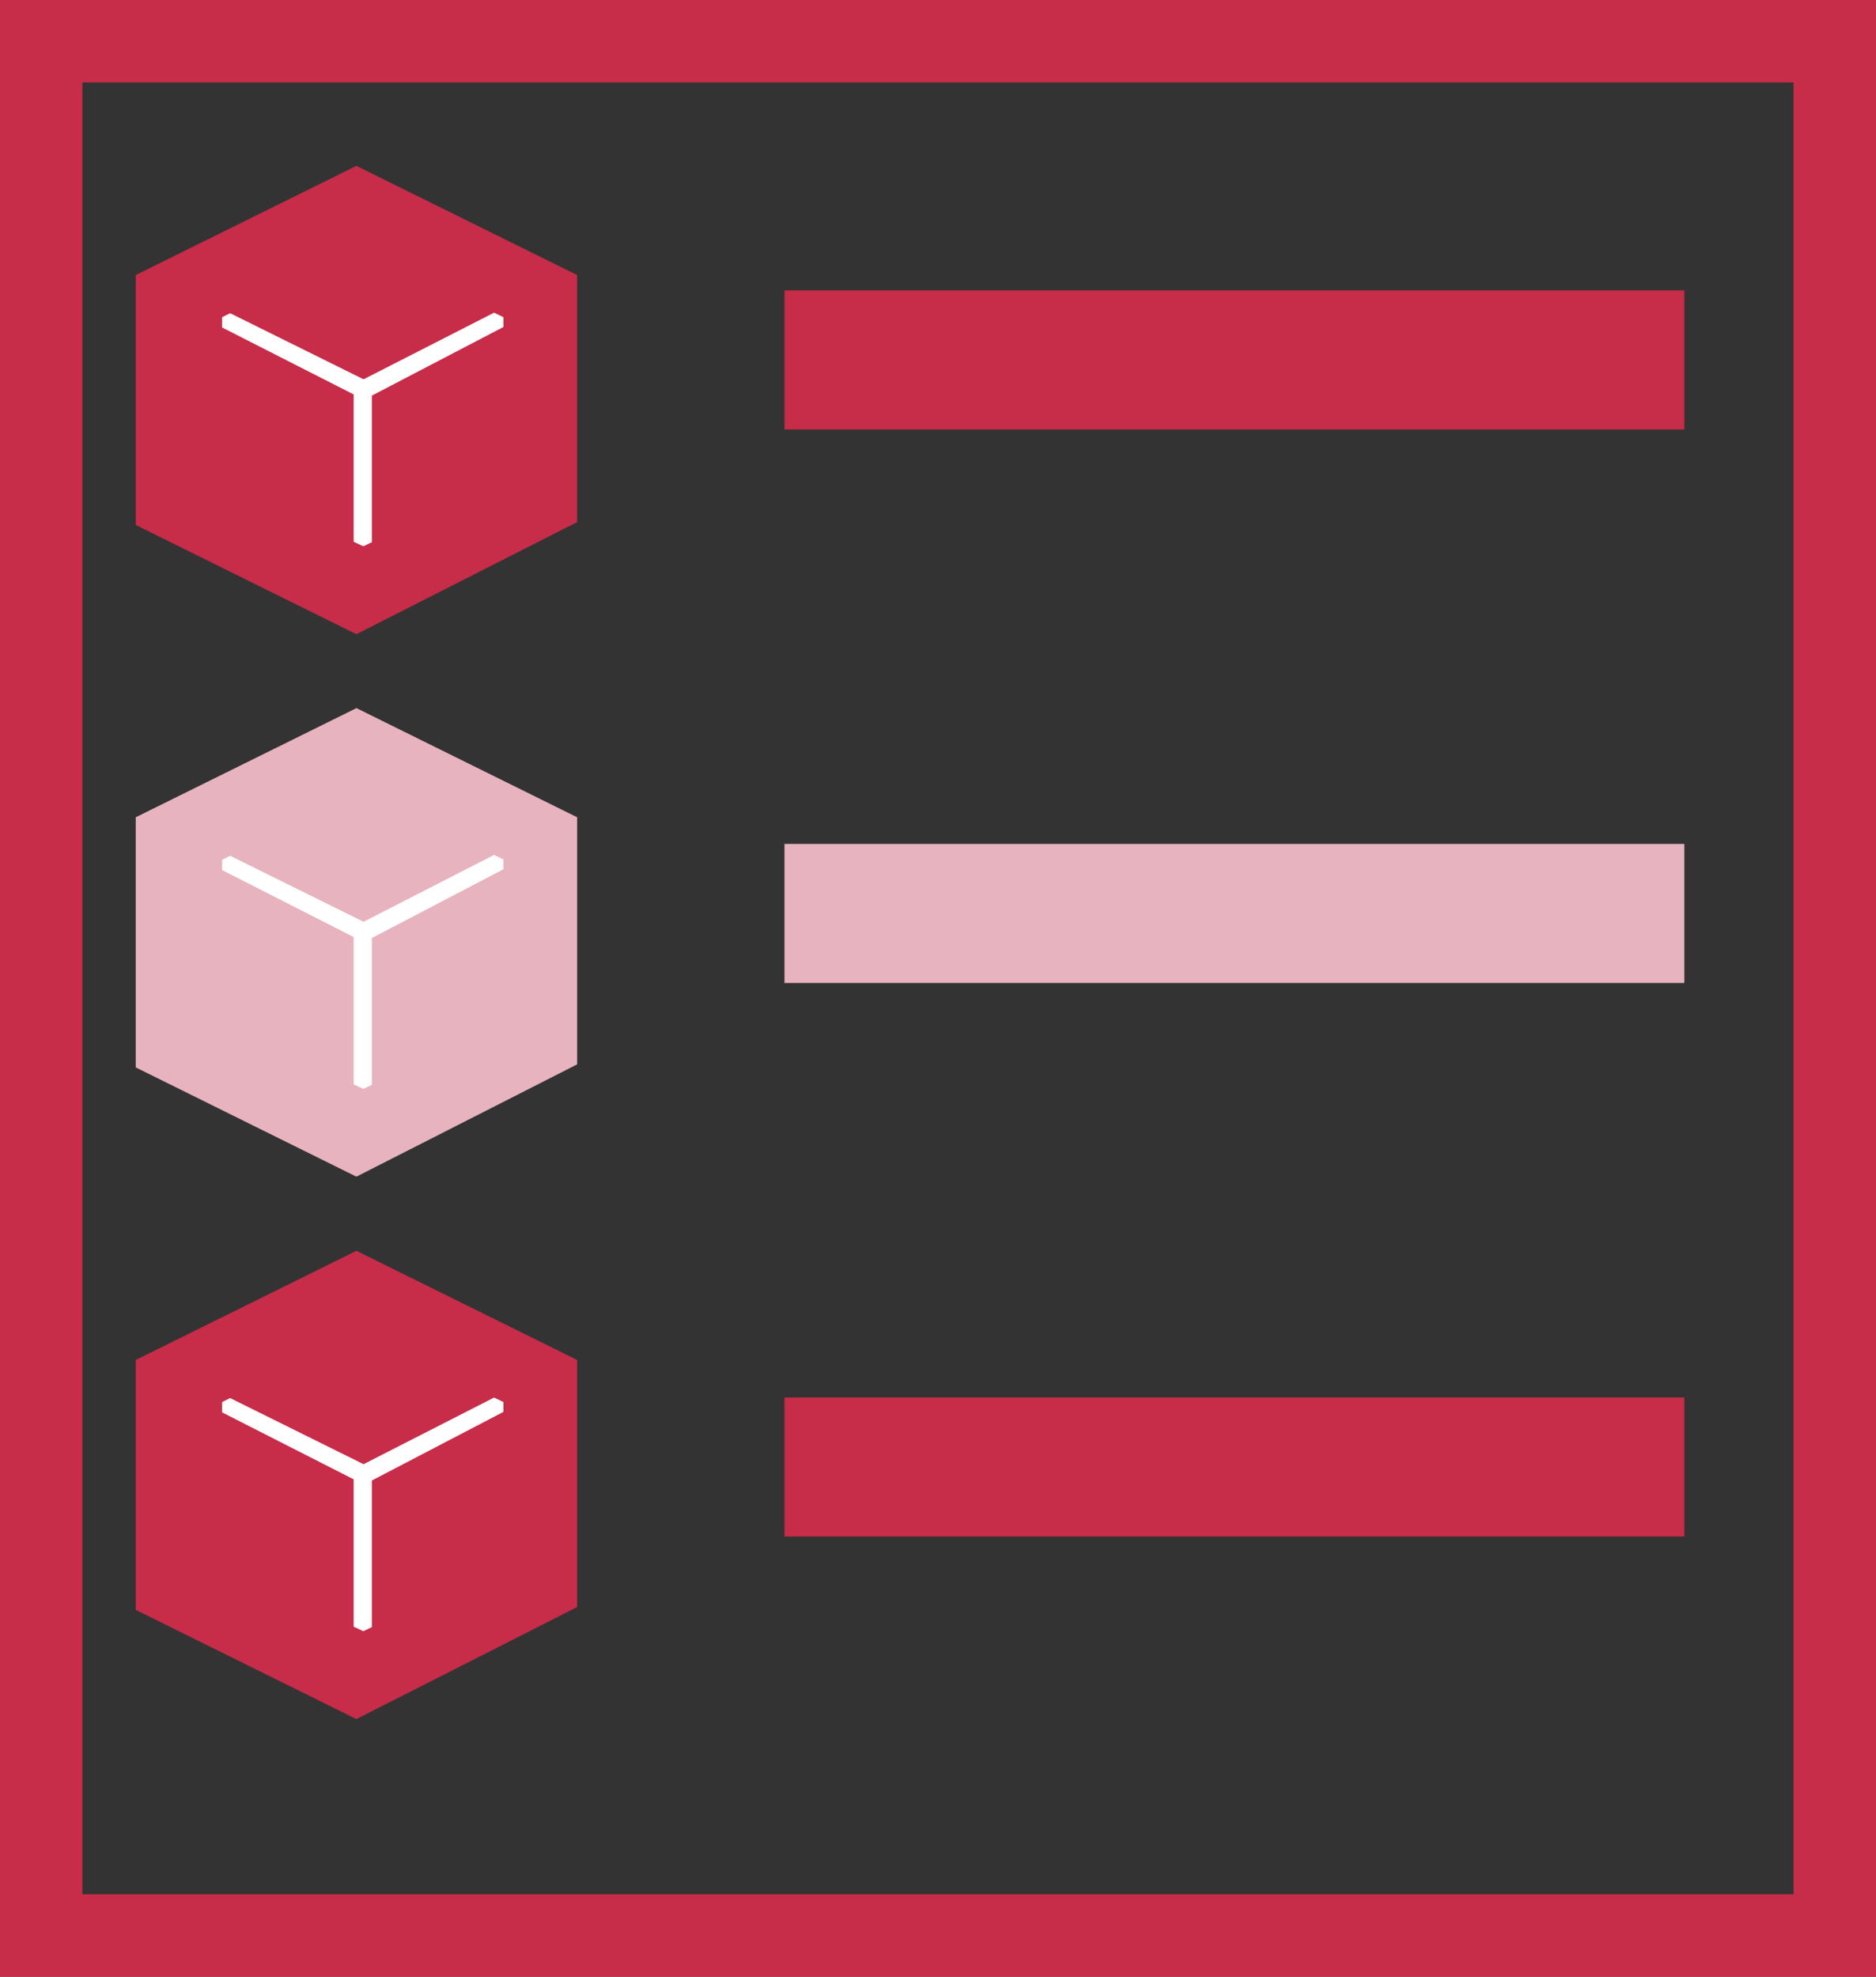
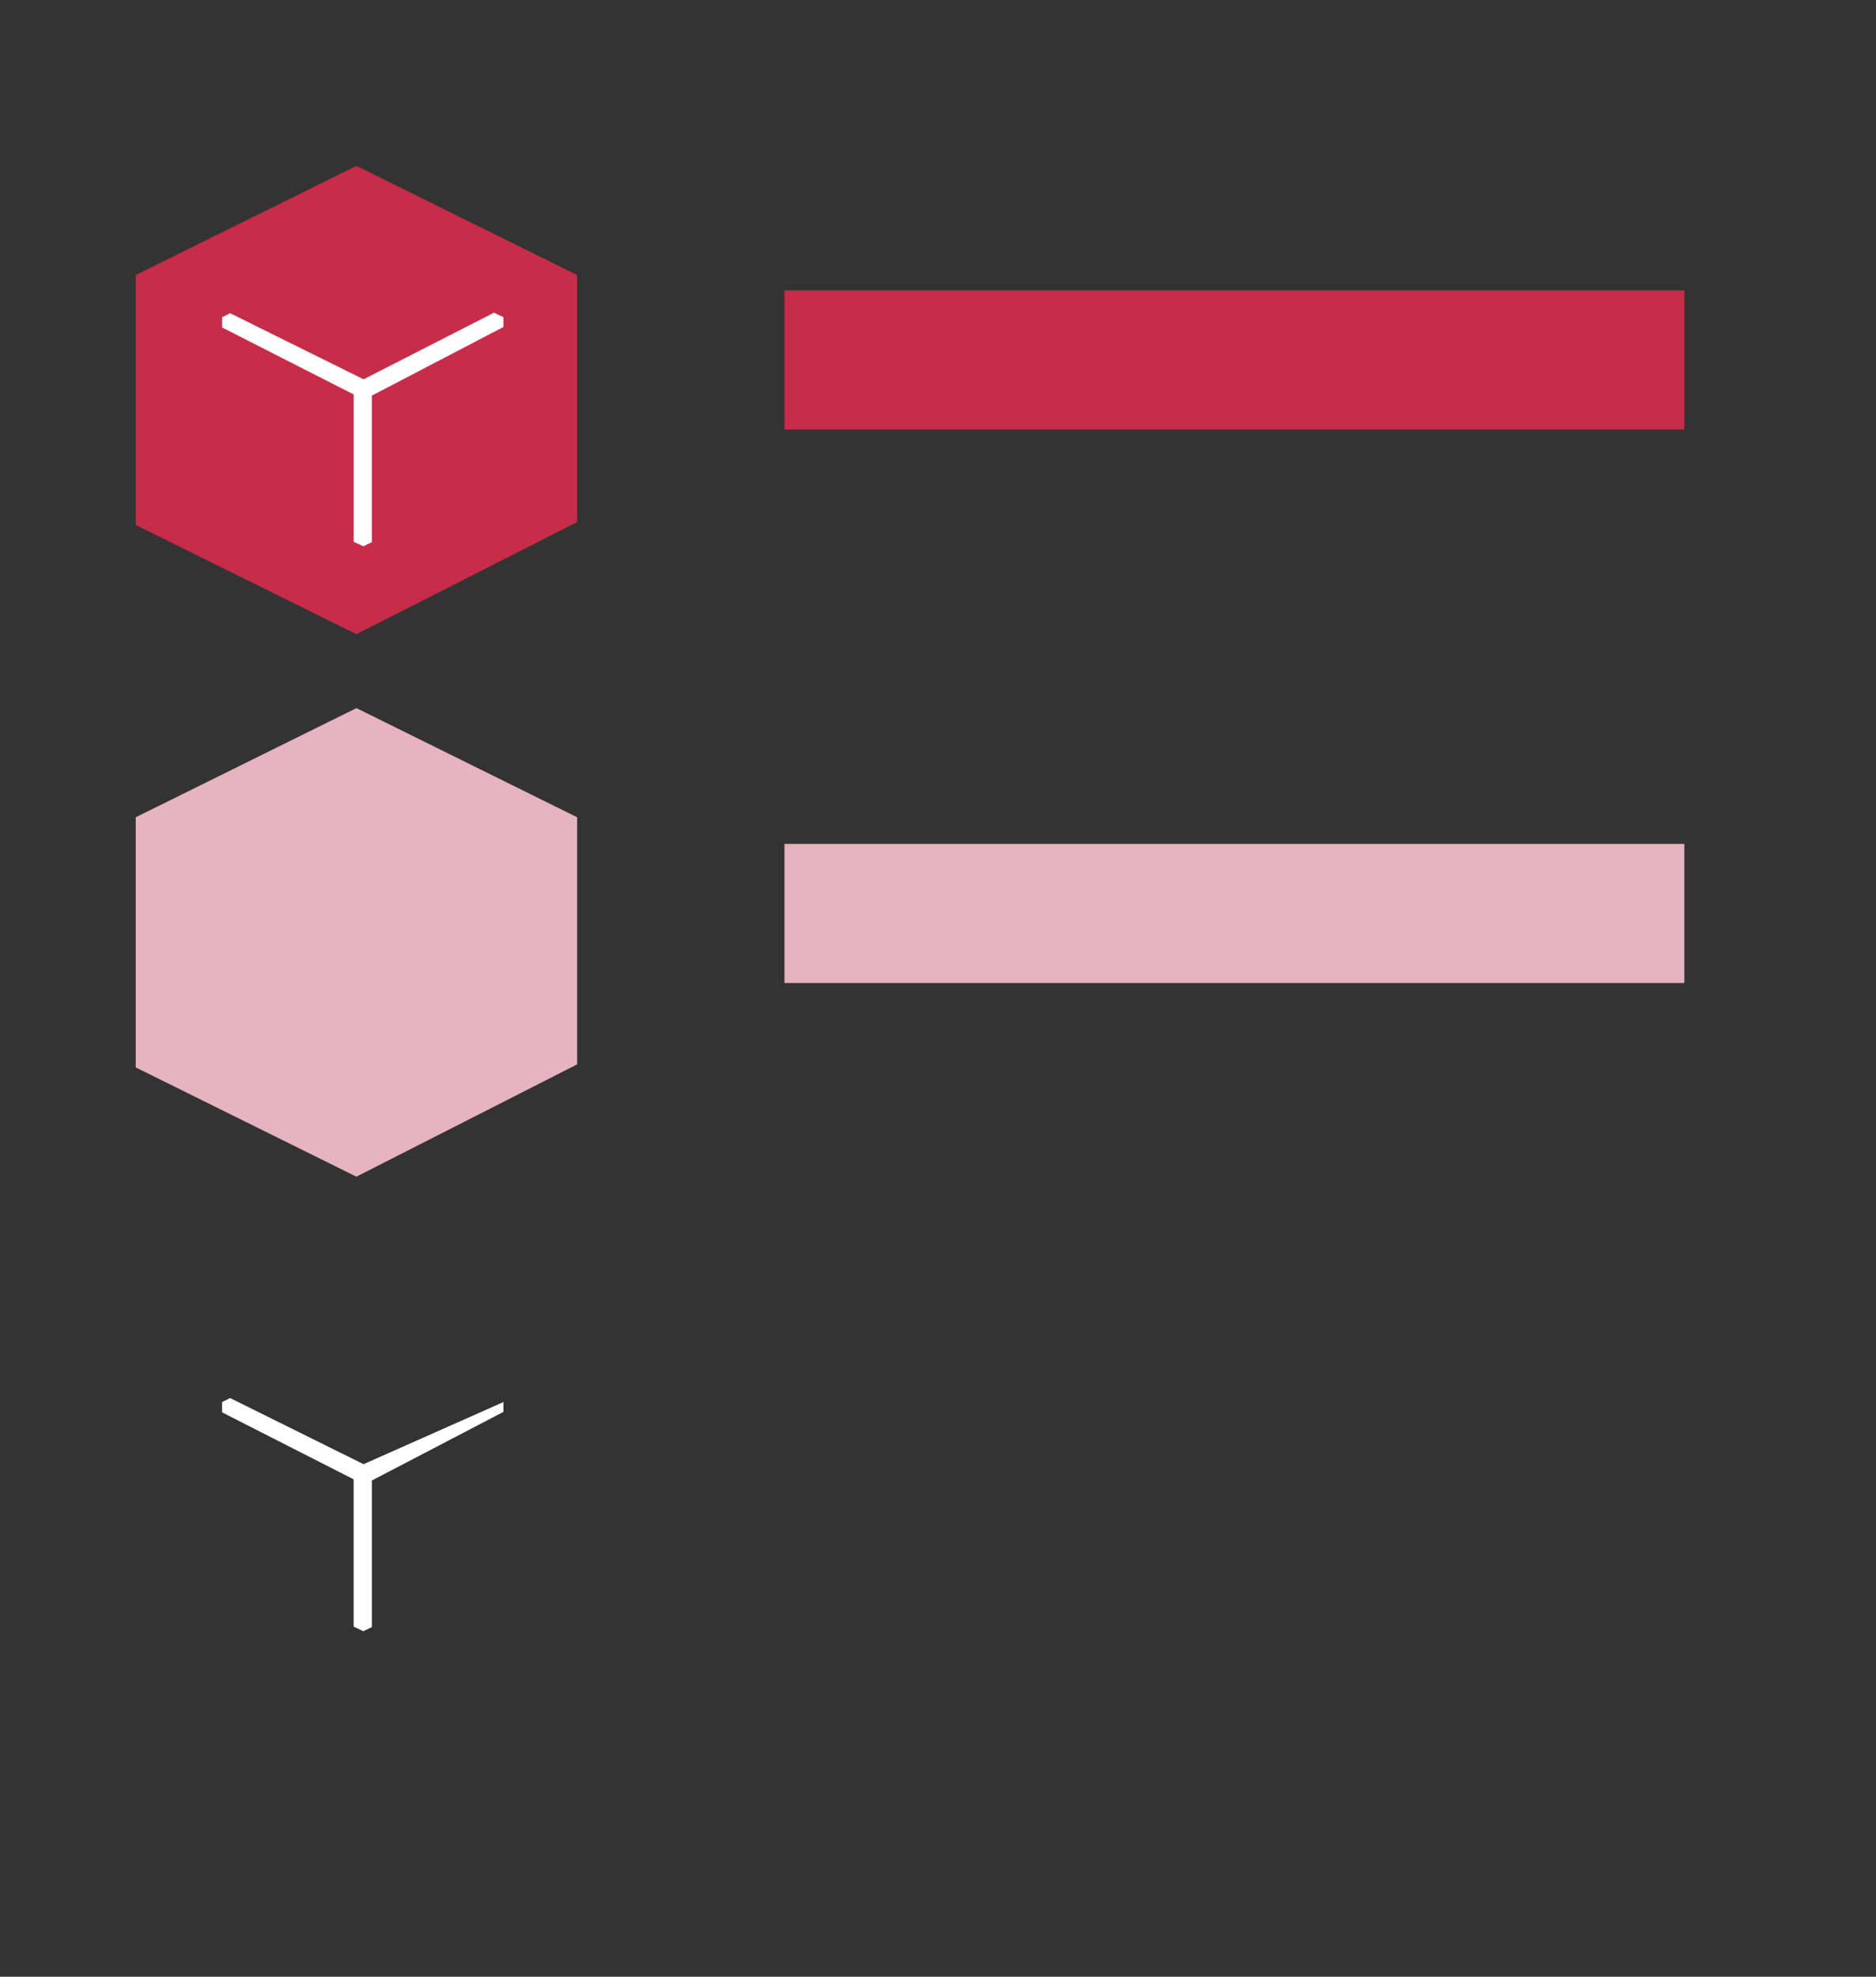
<svg xmlns="http://www.w3.org/2000/svg" width="41.768" height="44.001" viewBox="0 0 41.768 44.001">
  <rect x="0" y="0" width="41.768" height="44.001" fill="#333333" stroke="none" />
  <defs>
    <clipPath id="clip-path">
-       <rect id="Rectángulo_2715" data-name="Rectángulo 2715" width="41.768" height="44.001" fill="none" />
-     </clipPath>
+       </clipPath>
  </defs>
  <g id="Enterprise-console-icons-02" transform="translate(0 0)">
    <path id="Trazado_7236" data-name="Trazado 7236" d="M8.531,14.845,3.618,12.414V6.85L8.531,4.42l4.914,2.43v5.5Z" transform="translate(-0.596 -0.728)" fill="#c72c48" />
    <path id="Trazado_7237" data-name="Trazado 7237" d="M12.184,8.65V8.431l-.208-.1L9.07,9.814,6.1,8.343l-.18.089V8.66l2.93,1.491v3.28l.216.1.189-.091V10.177Z" transform="translate(-0.976 -1.371)" fill="#fff" />
    <path id="Trazado_7238" data-name="Trazado 7238" d="M8.531,29.3,3.618,26.868V21.3l4.914-2.43,4.914,2.43v5.5Z" transform="translate(-0.596 -3.108)" fill="#e7b3be" />
-     <path id="Trazado_7239" data-name="Trazado 7239" d="M12.184,23.1v-.219l-.208-.1L9.07,24.269,6.1,22.8l-.18.089v.229l2.93,1.491v3.28l.216.1.189-.091V24.631Z" transform="translate(-0.976 -3.751)" fill="#fff" />
-     <path id="Trazado_7240" data-name="Trazado 7240" d="M8.531,43.753,3.618,41.322V35.759l4.914-2.43,4.914,2.43v5.5Z" transform="translate(-0.596 -5.487)" fill="#c72c48" />
-     <path id="Trazado_7241" data-name="Trazado 7241" d="M12.184,37.559V37.34l-.208-.1L9.07,38.723,6.1,37.251l-.18.089v.229l2.93,1.491v3.28l.216.1.189-.091V39.086Z" transform="translate(-0.976 -6.131)" fill="#fff" />
+     <path id="Trazado_7241" data-name="Trazado 7241" d="M12.184,37.559V37.34L9.07,38.723,6.1,37.251l-.18.089v.229l2.93,1.491v3.28l.216.1.189-.091V39.086Z" transform="translate(-0.976 -6.131)" fill="#fff" />
    <rect id="Rectángulo_2711" data-name="Rectángulo 2711" width="20.035" height="3.096" transform="translate(17.466 6.464)" fill="#c72c48" />
    <rect id="Rectángulo_2712" data-name="Rectángulo 2712" width="20.035" height="3.096" transform="translate(17.466 18.785)" fill="#e7b3be" />
-     <rect id="Rectángulo_2713" data-name="Rectángulo 2713" width="20.035" height="3.096" transform="translate(17.466 31.106)" fill="#c72c48" />
    <g id="Grupo_955" data-name="Grupo 955" transform="translate(0 0)">
      <g id="Grupo_954" data-name="Grupo 954" clip-path="url(#clip-path)">
-         <rect id="Rectángulo_2714" data-name="Rectángulo 2714" width="40.097" height="42.33" transform="translate(0.835 0.835)" fill="none" stroke="#c72c48" stroke-width="2" />
-       </g>
+         </g>
    </g>
  </g>
</svg>